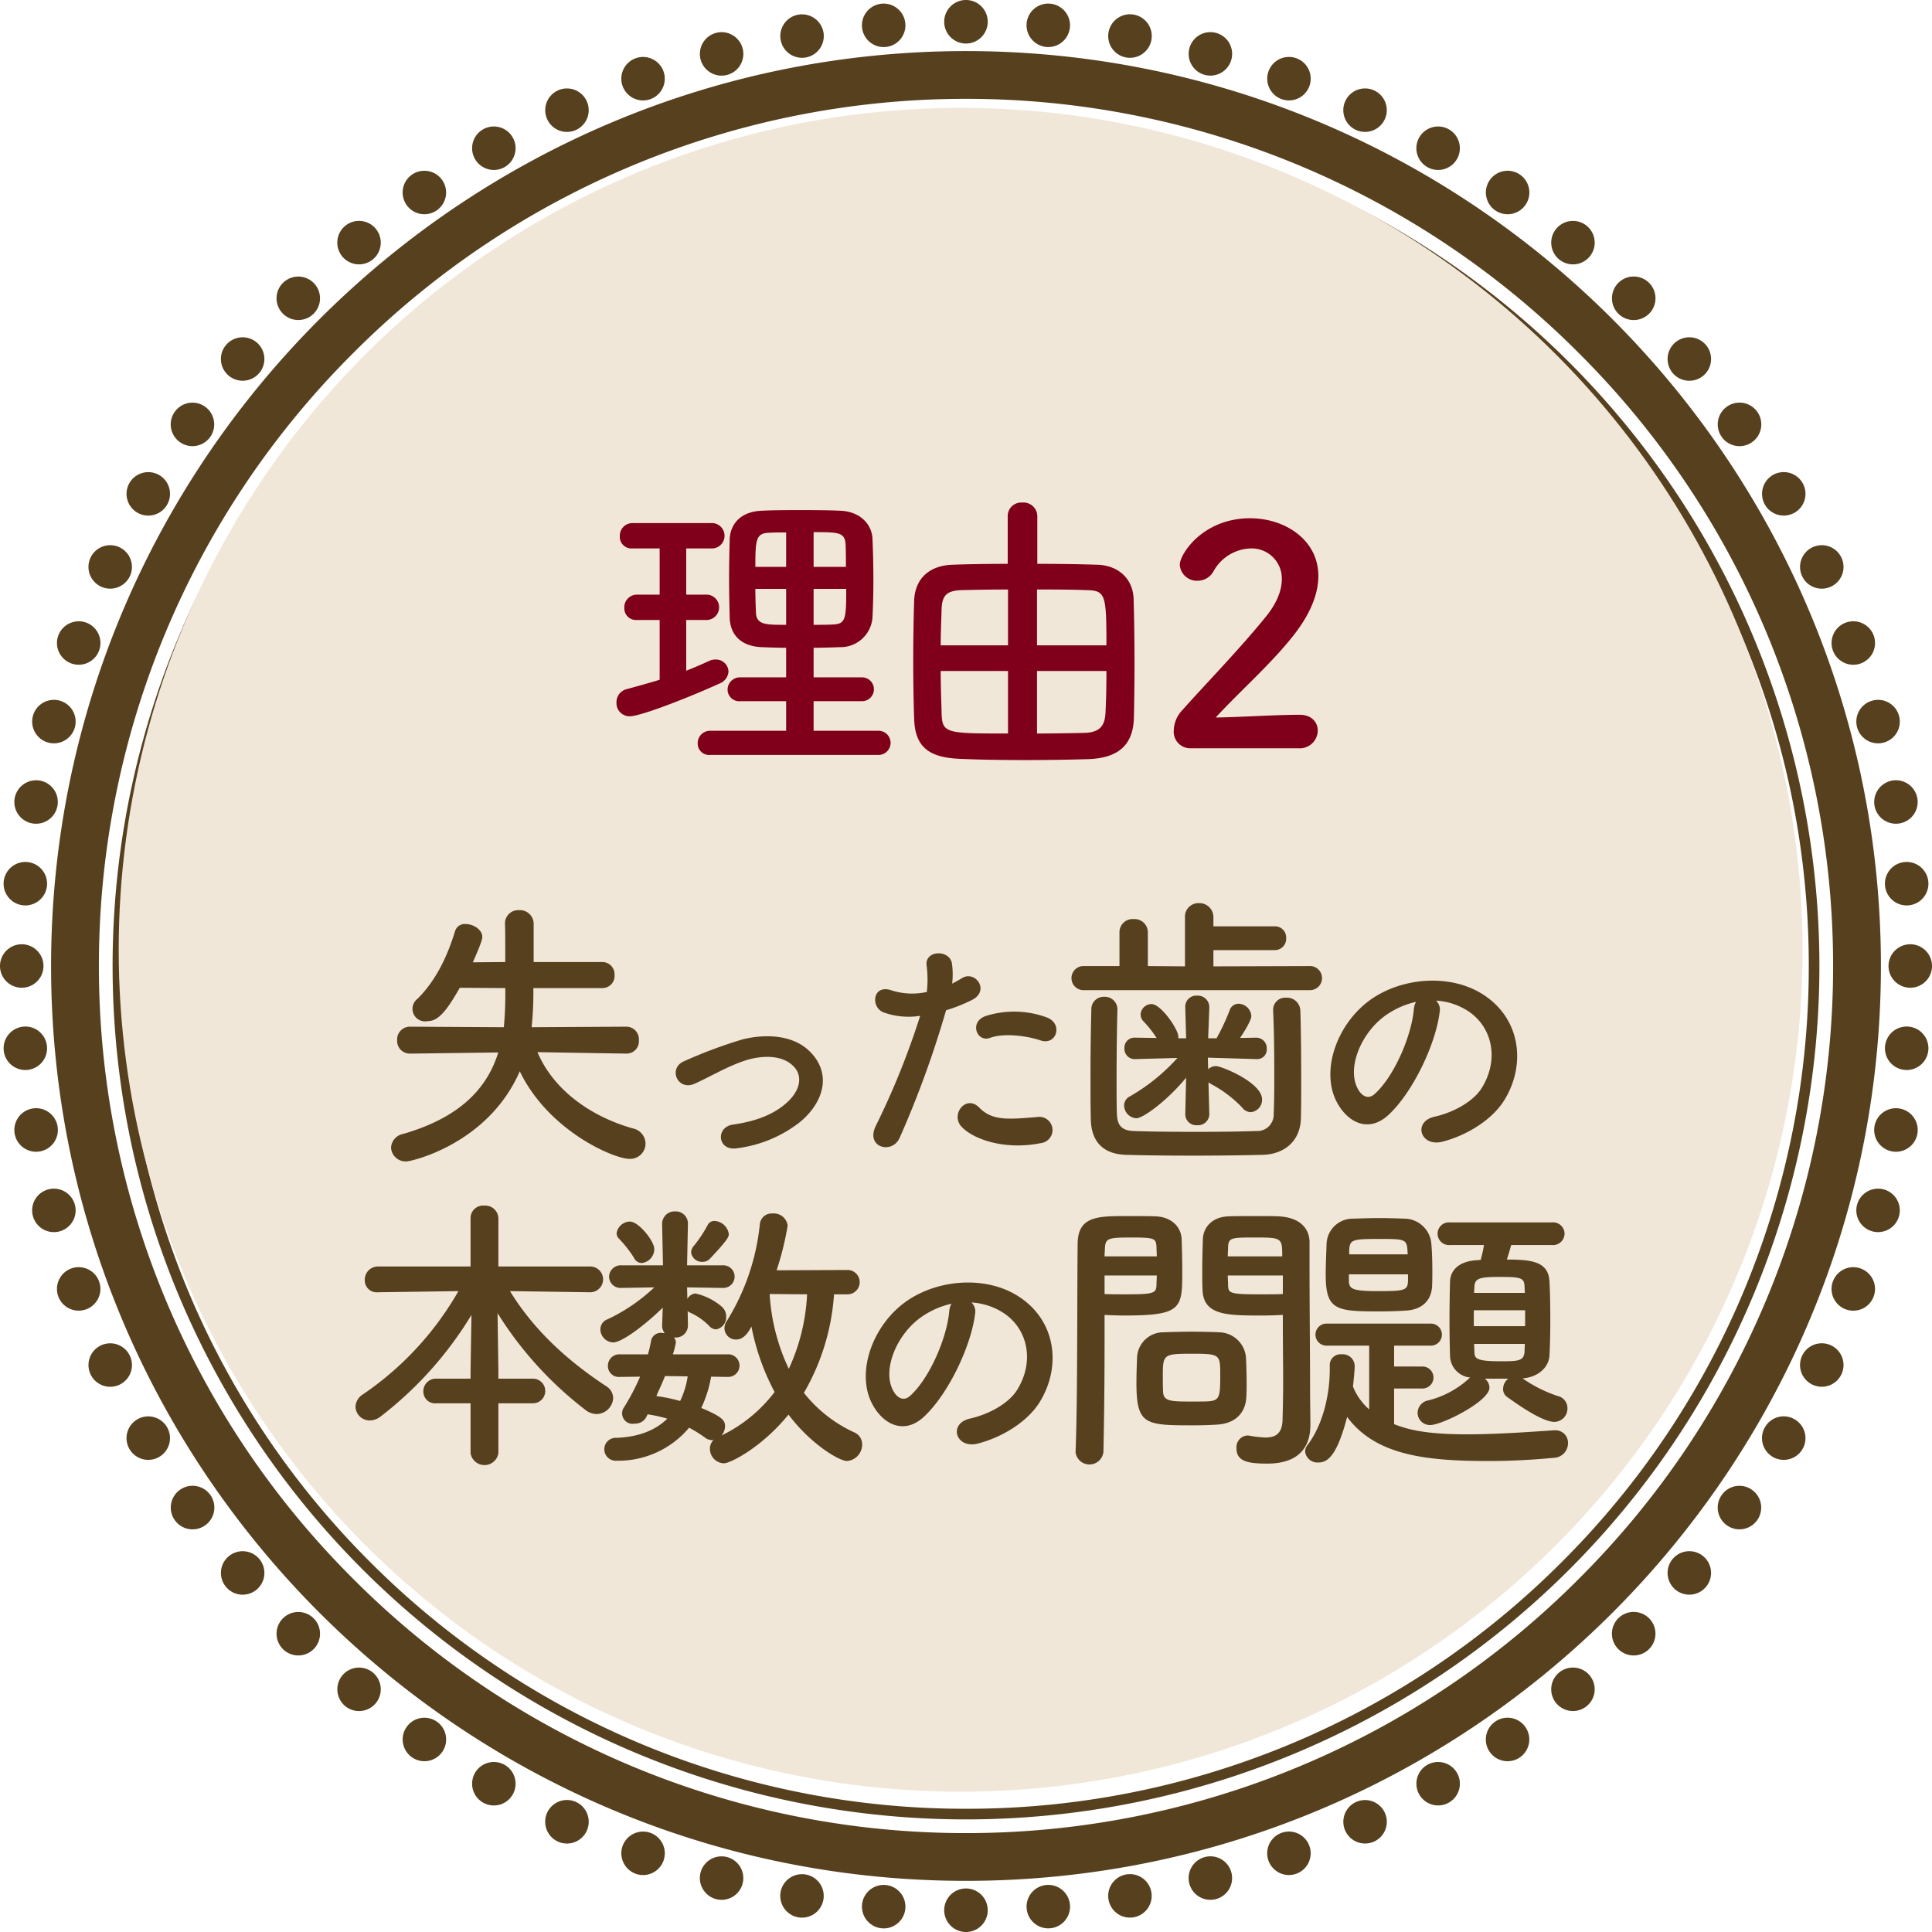
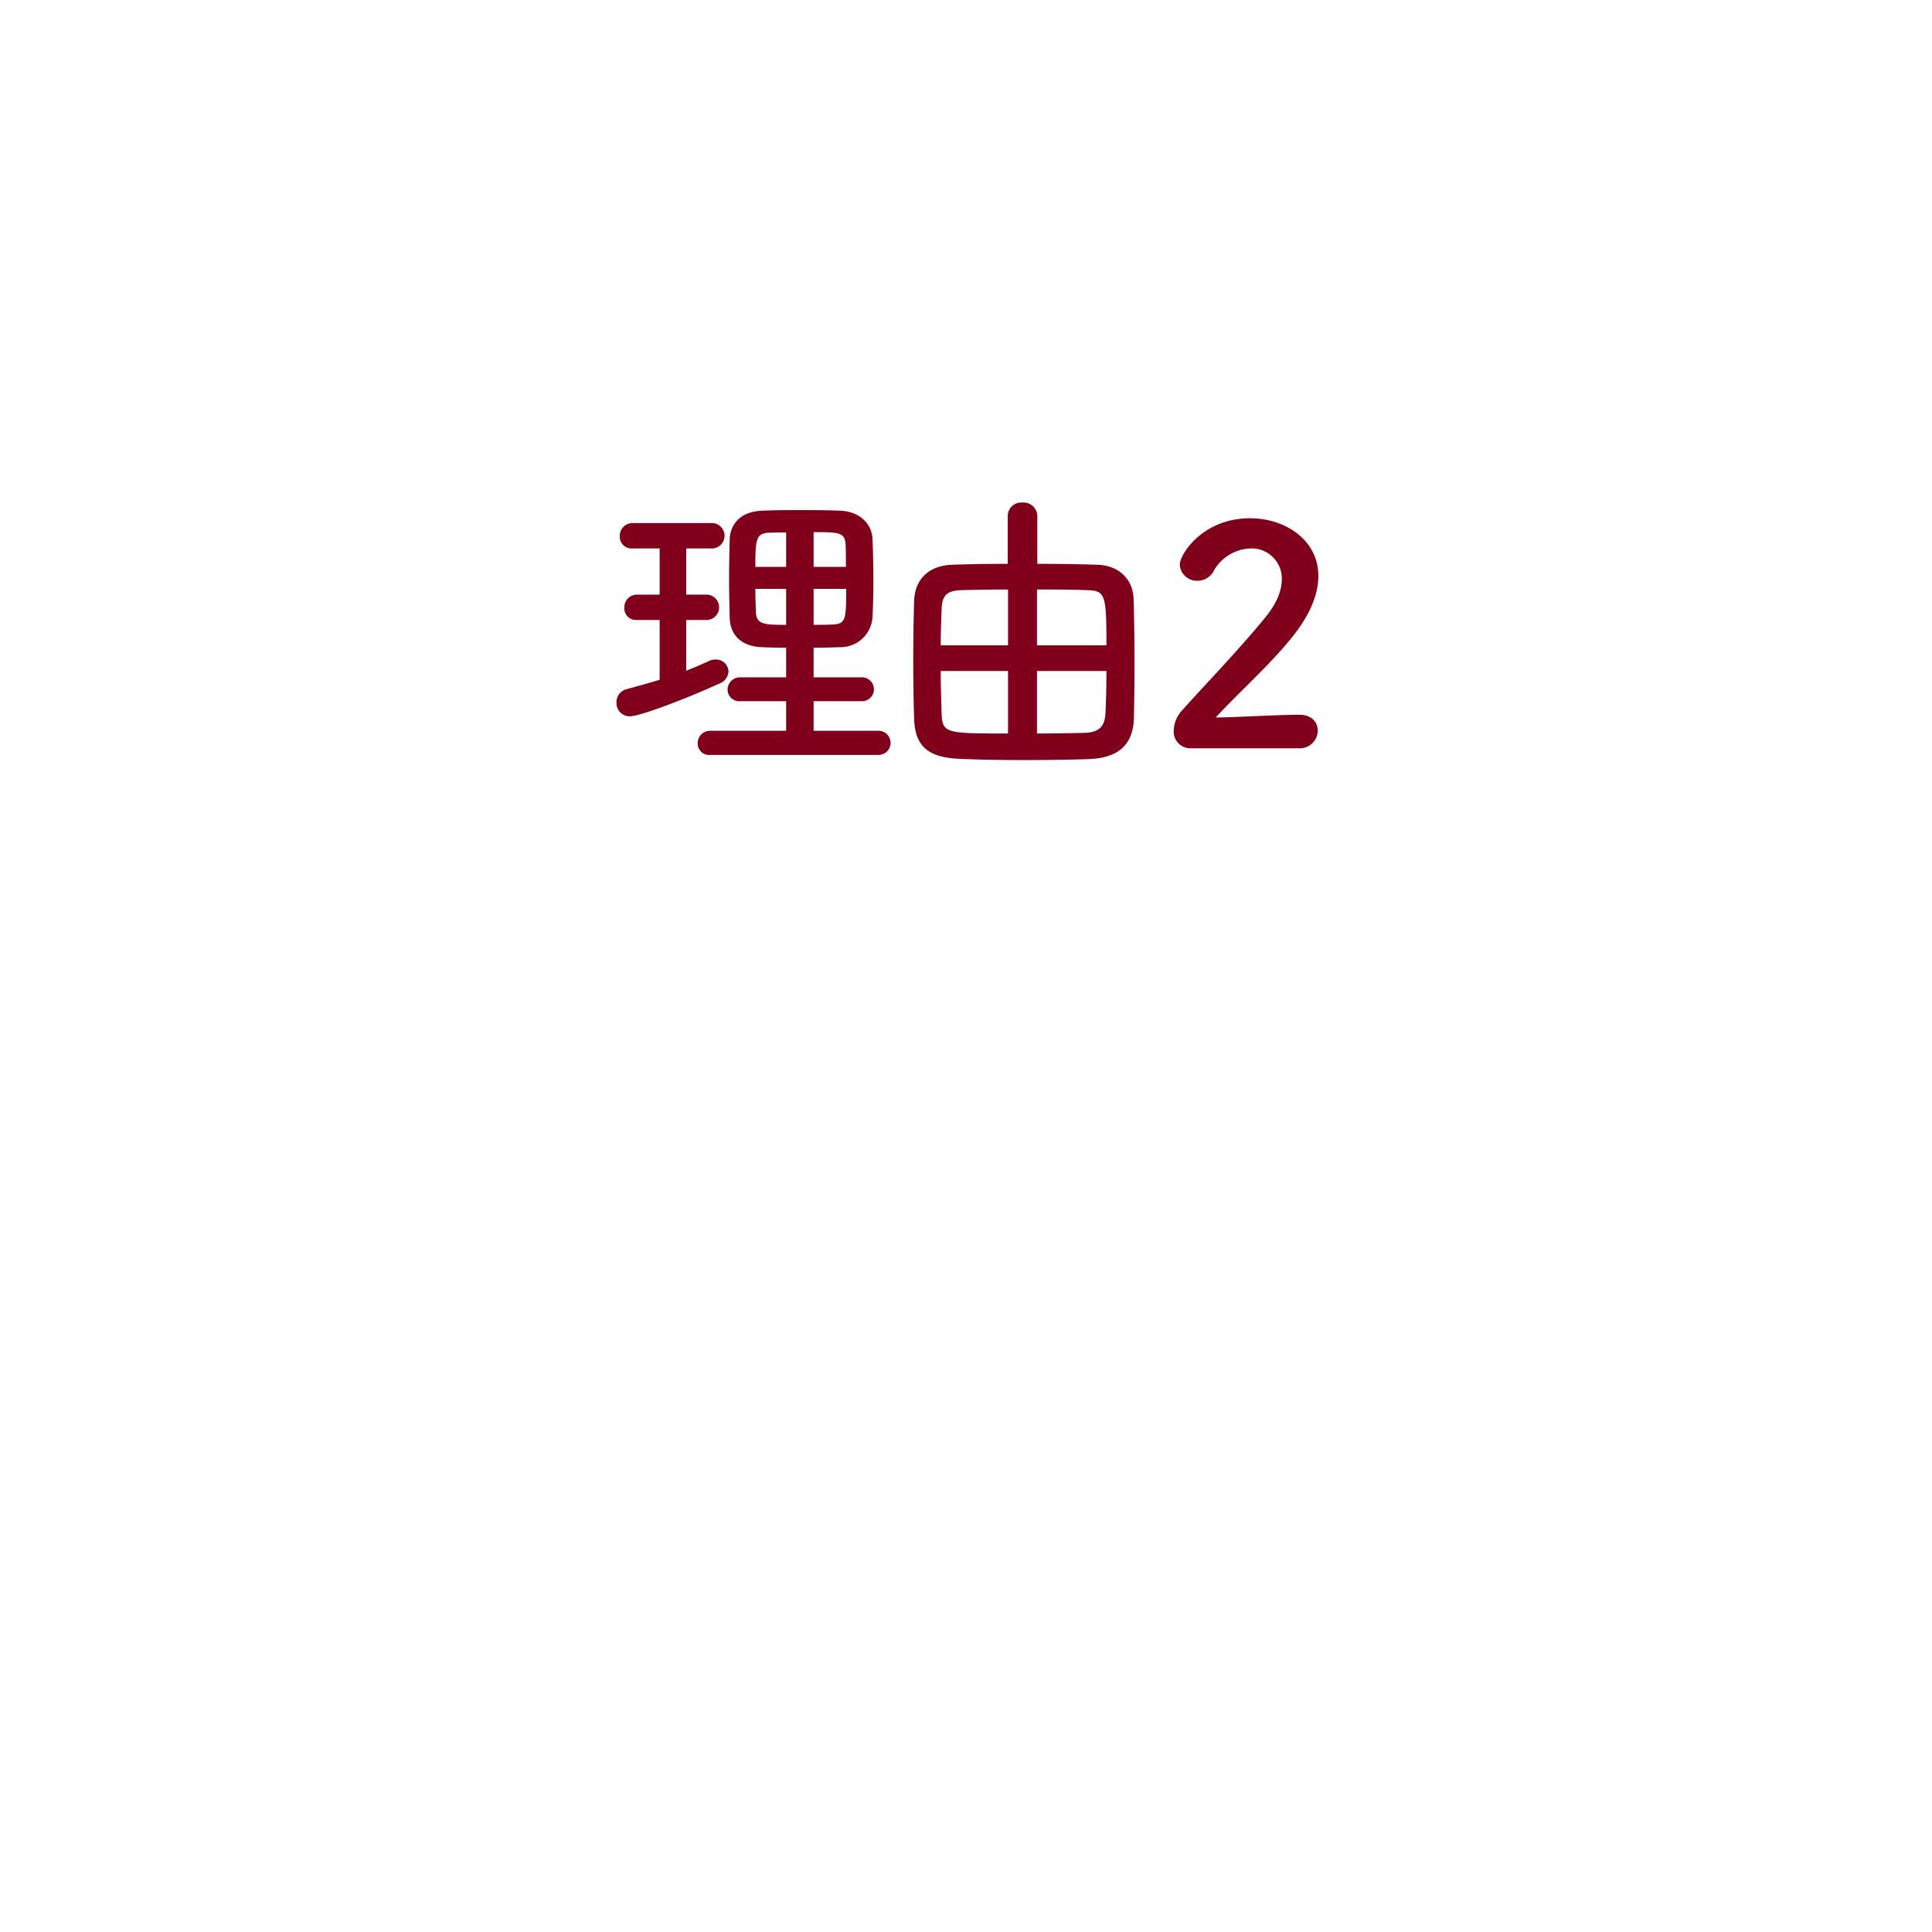
<svg xmlns="http://www.w3.org/2000/svg" id="失った歯の_本数の問題.svg" data-name="失った歯の 本数の問題.svg" width="320" height="320" viewBox="0 0 320 320">
  <defs>
    <style>
      .cls-1 {
        fill: #56401e;
      }

      .cls-1, .cls-3 {
        fill-rule: evenodd;
      }

      .cls-2 {
        fill: #f1e7d8;
      }

      .cls-3 {
        fill: #80001b;
      }
    </style>
  </defs>
-   <path id="シェイプ_531" data-name="シェイプ 531" class="cls-1" d="M1253.46,3962c0.01-83.57,67.97-151.53,151.53-151.54h0c83.58,0.01,151.53,67.97,151.55,151.54h0c-0.02,83.56-67.97,151.52-151.55,151.53h0v-7.91a143.169,143.169,0,0,0,101.52-42.12h0a143.138,143.138,0,0,0,42.11-101.5h0a143.161,143.161,0,0,0-42.11-101.51h0a143.169,143.169,0,0,0-101.52-42.12h0a143.122,143.122,0,0,0-101.5,42.12h0A143.119,143.119,0,0,0,1261.38,3962h0a143.1,143.1,0,0,0,42.11,101.5h0a143.122,143.122,0,0,0,101.5,42.12h0v7.91c-83.56-.01-151.52-67.97-151.53-151.53h0Zm10.19,0a141.357,141.357,0,0,1,141.34-141.36h0A141.368,141.368,0,0,1,1546.35,3962h0a141.366,141.366,0,0,1-141.36,141.35h0A141.355,141.355,0,0,1,1263.65,3962h0Zm42.64-98.71a139.157,139.157,0,0,0-40.88,98.71h0a139.133,139.133,0,0,0,40.88,98.7h0a139.135,139.135,0,0,0,98.7,40.89h0a139.106,139.106,0,0,0,98.71-40.89h0a139.1,139.1,0,0,0,40.89-98.7h0a139.124,139.124,0,0,0-40.89-98.71h0a139.148,139.148,0,0,0-98.71-40.89h0a139.177,139.177,0,0,0-98.7,40.89h0Zm102.31-57.69a3.605,3.605,0,1,1-3.6-3.6A3.6,3.6,0,0,1,1408.6,3805.6Zm0,312.79a3.605,3.605,0,1,1-3.6-3.6A3.6,3.6,0,0,1,1408.6,4118.39Zm-13.65-312.51a3.6,3.6,0,1,1-3.9-3.27A3.607,3.607,0,0,1,1394.95,3805.88Zm27.27,311.61a3.6,3.6,0,1,1-3.9-3.28A3.613,3.613,0,0,1,1422.22,4117.49Zm-40.83-310.14a3.6,3.6,0,1,1-4.18-2.92A3.613,3.613,0,0,1,1381.39,3807.35Zm54.31,308.05a3.6,3.6,0,1,1-4.17-2.93A3.6,3.6,0,0,1,1435.7,4115.4ZM1368,3810a3.6,3.6,0,1,1-4.41-2.55A3.606,3.606,0,0,1,1368,3810Zm80.95,302.13a3.6,3.6,0,1,1-4.4-2.54A3.587,3.587,0,0,1,1448.95,4112.13Zm-94.06-298.33a3.6,3.6,0,1,1-4.61-2.15A3.6,3.6,0,0,1,1354.89,3813.8Zm106.98,293.93a3.6,3.6,0,1,1-4.61-2.15A3.6,3.6,0,0,1,1461.87,4107.73Zm-119.7-289a3.6,3.6,0,1,1-4.79-1.74A3.6,3.6,0,0,1,1342.17,3818.73Zm132.19,283.49a3.6,3.6,0,1,1-4.78-1.74A3.609,3.609,0,0,1,1474.36,4102.22Zm-144.44-277.46a3.6,3.6,0,1,1-4.92-1.33A3.6,3.6,0,0,1,1329.92,3824.76Zm156.4,270.88a3.6,3.6,0,1,1-4.92-1.32A3.61,3.61,0,0,1,1486.32,4095.64Zm-168.08-263.82a3.6,3.6,0,1,1-5.01-.89A3.605,3.605,0,0,1,1318.24,3831.82Zm179.41,256.23a3.6,3.6,0,1,1-5.01-.89A3.585,3.585,0,0,1,1497.65,4088.05Zm-190.42-248.17a3.6,3.6,0,1,1-5.08-.45A3.6,3.6,0,0,1,1307.23,3839.88Zm201.06,239.61a3.6,3.6,0,1,1-5.07-.45A3.6,3.6,0,0,1,1508.29,4079.49Zm-211.33-230.62a3.6,3.6,0,1,1-5.1-.01A3.609,3.609,0,0,1,1296.96,3848.87Zm221.18,221.17a3.606,3.606,0,1,1-5.1,0A3.609,3.609,0,0,1,1518.14,4070.04Zm-230.63-211.33a3.6,3.6,0,1,1-5.08.44A3.61,3.61,0,0,1,1287.51,3858.71Zm239.61,201.06a3.6,3.6,0,1,1-5.07.44A3.6,3.6,0,0,1,1527.12,4059.77Zm-248.17-190.42a3.6,3.6,0,1,1-5.02.88A3.594,3.594,0,0,1,1278.95,3869.35Zm256.23,179.41a3.6,3.6,0,1,1-5.02.88A3.583,3.583,0,0,1,1535.18,4048.76Zm-263.82-168.08a3.6,3.6,0,1,1-4.92,1.32A3.61,3.61,0,0,1,1271.36,3880.68Zm270.88,156.4a3.6,3.6,0,1,1-4.91,1.31A3.579,3.579,0,0,1,1542.24,4037.08Zm-277.46-144.44a3.6,3.6,0,1,1-4.79,1.74A3.6,3.6,0,0,1,1264.78,3892.64Zm283.49,132.19a3.6,3.6,0,1,1-4.79,1.74A3.6,3.6,0,0,1,1548.27,4024.83Zm-289-119.71a3.6,3.6,0,1,1-4.62,2.16A3.612,3.612,0,0,1,1259.27,3905.12Zm293.93,106.99a3.6,3.6,0,1,1-4.62,2.15A3.593,3.593,0,0,1,1553.2,4012.11Zm-298.34-94.07a3.6,3.6,0,1,1-4.41,2.55A3.6,3.6,0,0,1,1254.86,3918.04ZM1557,3999a3.6,3.6,0,1,1-4.41,2.54A3.606,3.606,0,0,1,1557,3999Zm-305.4-67.71a3.6,3.6,0,1,1-4.17,2.92A3.616,3.616,0,0,1,1251.6,3931.29Zm308.05,54.32a3.605,3.605,0,1,1-4.17,2.92A3.6,3.6,0,0,1,1559.65,3985.61Zm-310.14-40.83a3.6,3.6,0,1,1-3.9,3.27A3.607,3.607,0,0,1,1249.51,3944.78Zm311.61,27.26a3.6,3.6,0,1,1-3.9,3.27A3.6,3.6,0,0,1,1561.12,3972.04ZM1248.6,3958.4a3.6,3.6,0,1,1-3.6,3.6A3.606,3.606,0,0,1,1248.6,3958.4Zm312.8,0a3.6,3.6,0,1,1-3.6,3.59A3.6,3.6,0,0,1,1561.4,3958.4Zm-312.52,13.64a3.6,3.6,0,1,1-3.27,3.9A3.615,3.615,0,0,1,1248.88,3972.04Zm311.61-27.26a3.6,3.6,0,1,1-3.27,3.9A3.592,3.592,0,0,1,1560.49,3944.78Zm-310.14,40.83a3.605,3.605,0,1,1-2.92,4.17A3.606,3.606,0,0,1,1250.35,3985.61Zm308.05-54.32a3.6,3.6,0,1,1-2.92,4.17A3.611,3.611,0,0,1,1558.4,3931.29ZM1253,3999a3.6,3.6,0,1,1-2.55,4.41A3.592,3.592,0,0,1,1253,3999Zm302.14-80.96a3.6,3.6,0,1,1-2.55,4.41A3.6,3.6,0,0,1,1555.14,3918.04ZM1256.8,4012.1a3.6,3.6,0,1,1-2.15,4.62A3.617,3.617,0,0,1,1256.8,4012.1Zm293.94-106.98a3.6,3.6,0,1,1-2.16,4.61A3.6,3.6,0,0,1,1550.74,3905.12Zm-289,119.71a3.6,3.6,0,1,1-1.75,4.78A3.6,3.6,0,0,1,1261.74,4024.83Zm283.48-132.19a3.6,3.6,0,1,1-1.74,4.78A3.605,3.605,0,0,1,1545.22,3892.64Zm-277.46,144.44a3.6,3.6,0,1,1-1.32,4.92A3.6,3.6,0,0,1,1267.76,4037.08Zm270.88-156.4a3.6,3.6,0,1,1-1.31,4.92A3.614,3.614,0,0,1,1538.64,3880.68Zm-263.82,168.07a3.608,3.608,0,1,1-.88,5.02A3.607,3.607,0,0,1,1274.82,4048.75Zm256.23-179.41a3.605,3.605,0,1,1-.89,5.01A3.6,3.6,0,0,1,1531.05,3869.34Zm-248.17,190.43a3.6,3.6,0,1,1-.45,5.07A3.6,3.6,0,0,1,1282.88,4059.77Zm239.61-201.06a3.6,3.6,0,1,1-.44,5.07A3.6,3.6,0,0,1,1522.49,3858.71Zm-230.62,211.33a3.6,3.6,0,1,1-.01,5.1A3.6,3.6,0,0,1,1291.87,4070.04Zm221.17-221.18a3.606,3.606,0,1,1,0,5.09A3.612,3.612,0,0,1,1513.04,3848.86Zm-211.33,230.63a3.6,3.6,0,1,1,.44,5.07A3.62,3.62,0,0,1,1301.71,4079.49Zm201.06-239.61a3.6,3.6,0,1,1,.44,5.06A3.6,3.6,0,0,1,1502.77,3839.88Zm-190.42,248.16a3.6,3.6,0,1,1,.88,5.02A3.6,3.6,0,0,1,1312.35,4088.04Zm179.41-256.22a3.6,3.6,0,1,1,.88,5.01A3.6,3.6,0,0,1,1491.76,3831.82Zm-168.08,263.82a3.6,3.6,0,1,1,1.32,4.92A3.6,3.6,0,0,1,1323.68,4095.64Zm156.4-270.89a3.6,3.6,0,1,1,1.32,4.92A3.6,3.6,0,0,1,1480.08,3824.75Zm-144.44,277.46a3.606,3.606,0,1,1,1.74,4.8A3.614,3.614,0,0,1,1335.64,4102.21Zm132.19-283.48a3.6,3.6,0,1,1,1.74,4.78A3.6,3.6,0,0,1,1467.83,3818.73Zm-119.7,289a3.6,3.6,0,1,1,2.15,4.62A3.614,3.614,0,0,1,1348.13,4107.73Zm106.98-293.93a3.6,3.6,0,1,1,2.14,4.61A3.606,3.606,0,0,1,1455.11,3813.8Zm-94.07,298.33a3.6,3.6,0,1,1,2.55,4.42A3.618,3.618,0,0,1,1361.04,4112.13ZM1442,3810a3.6,3.6,0,1,1,2.54,4.4A3.6,3.6,0,0,1,1442,3810Zm-67.71,305.39a3.6,3.6,0,1,1,2.93,4.18A3.613,3.613,0,0,1,1374.29,4115.39Zm54.32-308.04a3.605,3.605,0,1,1,2.92,4.17A3.6,3.6,0,0,1,1428.61,3807.35Zm-40.83,310.13a3.6,3.6,0,1,1,3.28,3.91A3.612,3.612,0,0,1,1387.78,4117.48Zm27.26-311.6a3.6,3.6,0,1,1,3.27,3.9A3.62,3.62,0,0,1,1415.04,3805.88Z" transform="translate(-1245 -3802)" />
-   <circle id="楕円形_532" data-name="楕円形 532" class="cls-2" cx="159.11" cy="157.315" r="139.45" />
-   <path id="失った歯の_本数の問題" data-name="失った歯の 本数の問題" class="cls-1" d="M1348.8,3976.51a2.039,2.039,0,0,0,2.02-2.21,2.087,2.087,0,0,0-2.07-2.25l-15.7.09a55.384,55.384,0,0,0,.29-6.48h11.38a2.02,2.02,0,0,0,2.07-2.16,2.04,2.04,0,0,0-2.07-2.16h-11.33v-6.19a2.283,2.283,0,0,0-2.4-2.4,2.2,2.2,0,0,0-2.35,2.2v0.15c0.05,0.77.05,3.41,0.05,6.24l-5.38.05c1.49-3.31,1.58-3.99,1.58-4.18,0-1.25-1.49-2.16-2.78-2.16a1.668,1.668,0,0,0-1.73,1.15c-1.2,3.94-3.07,8.12-6.24,11.24a2.079,2.079,0,0,0,1.68,3.69c1.68,0,3.02-1.44,5.33-5.52l7.54,0.05a59.8,59.8,0,0,1-.24,6.48l-15.46-.09a2.121,2.121,0,0,0-2.21,2.25,2.1,2.1,0,0,0,2.16,2.21h0.05l14.54-.19c-1.96,6.34-6.81,10.9-15.74,13.49a2.457,2.457,0,0,0-2.02,2.26,2.426,2.426,0,0,0,2.54,2.3c0.82,0,13.54-2.88,18.78-14.93,4.8,9.94,15.65,14.5,18.14,14.5a2.539,2.539,0,0,0,2.69-2.55,2.614,2.614,0,0,0-2.11-2.49c-6.77-1.92-13.06-6.2-15.79-12.63l14.73,0.24h0.05Zm28.75,11.3c3.82-3.19,5.25-7.85,1.72-11.51-2.94-3.07-7.77-3.02-11.3-2.14a78.547,78.547,0,0,0-9.66,3.61c-2.73,1.14-1.09,5.04,1.81,3.7,2.85-1.3,5.59-2.98,8.61-3.91,2.73-.8,6.05-0.84,7.86,1.22,1.26,1.43,1.13,3.74-1.39,5.96-2.1,1.85-5,2.99-8.82,3.53-2.9.42-2.57,4.46,0.75,3.91A21.151,21.151,0,0,0,1377.55,3987.81Zm39.82-13.48c2.65,0.88,3.78-2.82.96-3.83a15.633,15.633,0,0,0-10.08-.21c-2.77.97-1.47,4.41,0.72,3.62C1411.19,3973.07,1415.02,3973.53,1417.37,3974.33Zm0,17.01a2.183,2.183,0,1,0-.55-4.33c-4.91.42-7.48,0.63-9.62-1.55-2.18-2.23-4.79,1.09-2.98,3.11C1406.07,3990.63,1411.28,3992.56,1417.37,3991.34Zm-15.67-22.01a26.563,26.563,0,0,0,4.24-1.68c3.15-1.56.55-5.04-1.64-3.62-0.5.3-1,.59-1.59,0.89a13.411,13.411,0,0,0-.04-3.36c-0.42-2.31-4.37-2.19-4.21.21a18.185,18.185,0,0,1,.05,4.53,11.215,11.215,0,0,1-5.8-.25c-3.15-1.13-3.57,2.69-1.43,3.61a12.233,12.233,0,0,0,6.13.59,128.9,128.9,0,0,1-7.35,18.23c-1.76,3.57,2.69,4.79,3.95,1.98A165.866,165.866,0,0,0,1401.7,3969.33Zm60.41-3.33a2,2,0,0,0,0-3.99l-16.13.05v-2.69h10.13a1.878,1.878,0,0,0,1.92-1.97,1.852,1.852,0,0,0-1.92-1.97h-10.13v-1.48a2.316,2.316,0,0,0-2.41-2.36,2.227,2.227,0,0,0-2.3,2.36v8.11l-6.15-.05v-5.57a2.2,2.2,0,0,0-2.35-2.21,2.175,2.175,0,0,0-2.35,2.21v5.57h-5.81a2,2,0,1,0,0,3.99h37.5Zm-16.81,20.54-0.14-5.28a2.474,2.474,0,0,0,.43.29,20.087,20.087,0,0,1,5.19,3.94,1.8,1.8,0,0,0,1.39.72,2.06,2.06,0,0,0,1.87-2.11c0-2.79-6.72-5.52-7.63-5.52a1.891,1.891,0,0,0-1.3.52l-0.05-1.92,8.02,0.24h0.1a1.569,1.569,0,0,0,1.63-1.68,1.744,1.744,0,0,0-1.68-1.87h-0.05l-2.69.05c0.1-.15,1.87-2.74,1.87-3.65a2.185,2.185,0,0,0-2.11-2.02,1.558,1.558,0,0,0-1.49,1.11,35.358,35.358,0,0,1-2.16,4.61h-1.39l0.19-5.09v-0.1a1.9,1.9,0,0,0-2.01-1.87,1.83,1.83,0,0,0-1.97,1.97l0.14,5.09h-1.29v-0.29c0-1.15-2.84-5.38-4.47-5.38a1.837,1.837,0,0,0-1.78,1.73,1.677,1.677,0,0,0,.44,1.1,17.92,17.92,0,0,1,2.21,2.79l-3.56-.05h-0.05a1.653,1.653,0,0,0-1.72,1.73,1.7,1.7,0,0,0,1.72,1.82h0.05l7.01-.19a31.987,31.987,0,0,1-7.92,6.39,1.67,1.67,0,0,0-.91,1.48,2.149,2.149,0,0,0,2.01,2.12c1.16,0,5.19-2.98,8.26-6.72l-0.14,6.04v0.05a1.819,1.819,0,0,0,1.97,1.78,1.856,1.856,0,0,0,2.01-1.78v-0.05Zm-15.22-17.33a2.084,2.084,0,0,0-2.2-2.11,2.052,2.052,0,0,0-2.12,2.16c-0.09,3.51-.14,7.25-0.14,10.85,0,2.55,0,4.95.05,7.16,0.04,3.84,2.06,5.85,5.71,6,2.78,0.09,6.91.14,11.14,0.14,4.27,0,8.59-.05,11.71-0.14,3.32-.1,6.15-2.12,6.24-6.05,0.05-1.88.05-4.13,0.05-6.39,0-4.32-.05-8.78-0.14-11.42a2.218,2.218,0,0,0-2.35-2.16,2,2,0,0,0-2.16,2.01v0.15c0.14,2.97.19,6.67,0.19,10.17,0,2.5,0,4.95-.1,6.92a2.706,2.706,0,0,1-2.88,2.83c-2.54.1-6.29,0.14-10.08,0.14s-7.64-.04-10.28-0.14c-2.11-.1-2.68-1.1-2.73-2.93-0.05-1.54-.05-3.5-0.05-5.57,0-3.89.05-8.3,0.14-11.57v-0.05Zm52.78-1.48a10.938,10.938,0,0,1,5.21,1.68c4.16,2.65,5.29,8.15,2.31,12.86-1.38,2.18-4.62,3.99-7.81,4.7-3.61.84-2.31,5.08,1.38,4.12,4.16-1.09,8.28-3.7,10.25-6.93,3.66-6.01,2.61-13.74-3.9-17.65-5.3-3.19-12.98-2.6-18.15.97-5.63,3.91-8.44,11.72-5.8,16.93,1.85,3.61,5.38,5.25,8.61,2.27,4.04-3.74,7.82-11.68,8.49-17.02A2.092,2.092,0,0,0,1482.86,3967.73Zm-3.32.21a2.966,2.966,0,0,0-.37,1.3c-0.42,4.54-3.37,11.22-6.52,13.99-1.05.93-2.14,0.3-2.77-.92-1.76-3.24.34-8.82,4.24-11.85A13.936,13.936,0,0,1,1479.54,3967.94Zm-146.27,66.49a2.04,2.04,0,1,0,0-4.08h-5.72v-1.25l-0.14-9.6a60.617,60.617,0,0,0,14.69,16.13,3.039,3.039,0,0,0,1.68.58,2.789,2.789,0,0,0,2.78-2.64,2.355,2.355,0,0,0-1.15-1.97c-5.76-3.79-11.71-8.83-15.94-15.75l13.3,0.19h0.05a2.136,2.136,0,0,0,0-4.27h-15.27v-8.02a2.175,2.175,0,0,0-2.35-2.06,2.067,2.067,0,0,0-2.26,2.06v8.02h-15.31a2.18,2.18,0,0,0-2.21,2.26,1.971,1.971,0,0,0,2.16,2.01h0.05l13.3-.19a51.606,51.606,0,0,1-15.8,17.09,2.541,2.541,0,0,0-1.25,2.07,2.356,2.356,0,0,0,2.4,2.26,2.952,2.952,0,0,0,1.73-.63,61.2,61.2,0,0,0,15.08-16.85l-0.15,9.36v1.2h-5.66a2.082,2.082,0,0,0-2.16,2.11,1.943,1.943,0,0,0,2.16,1.97h5.66v8.26a2.333,2.333,0,0,0,4.61,0v-8.26h5.72Zm29.32-23.95c2.98-3.17,3.12-3.61,3.12-4.09a2.51,2.51,0,0,0-2.35-2.16,1.211,1.211,0,0,0-1.15.68,21.461,21.461,0,0,1-2.26,3.41,1.712,1.712,0,0,0-.48,1.1,1.8,1.8,0,0,0,1.87,1.58A1.627,1.627,0,0,0,1362.59,4010.48Zm22.85,5.9a2.016,2.016,0,0,0,0-4.03l-11.81.05a48.423,48.423,0,0,0,1.83-7.4,2.309,2.309,0,0,0-2.5-2.01,1.967,1.967,0,0,0-2.11,1.82,37.637,37.637,0,0,1-5.52,16.08,2.154,2.154,0,0,0-.34,1.16,1.908,1.908,0,0,0,1.92,1.82c0.87,0,1.73-.53,2.55-2.16a38.689,38.689,0,0,0,3.84,10.85,24.357,24.357,0,0,1-8.79,7.2,2.479,2.479,0,0,0,.58-1.49c0-.91-0.24-1.53-3.94-3.07a19.733,19.733,0,0,0,1.63-5.18l2.69,0.04h0.05a1.874,1.874,0,1,0-.05-3.74h-9.02a13.2,13.2,0,0,0,.43-1.63,0.927,0.927,0,0,0,.05-0.34,1,1,0,0,0-.34-0.82h0.19a1.986,1.986,0,0,0,2.16-1.96v-0.1l-0.04-2.35a0.732,0.732,0,0,0,.28.24,10.007,10.007,0,0,1,3.27,2.25,1.638,1.638,0,0,0,1.15.58,2.043,2.043,0,0,0,1.68-2.16,2.159,2.159,0,0,0-.82-1.68,10.184,10.184,0,0,0-4.27-2.11,1.681,1.681,0,0,0-1.34.91l-0.05-1.92,5.86,0.09h0.04a1.874,1.874,0,1,0-.04-3.74h-5.86l0.14-6.77v-0.05a2.005,2.005,0,0,0-2.11-2.11,2.052,2.052,0,0,0-2.16,2.11v0.05l0.14,6.77H1348a1.941,1.941,0,0,0-2.12,1.87,1.9,1.9,0,0,0,2.07,1.87H1348l5.37-.09a29.416,29.416,0,0,1-7.73,5.28,1.787,1.787,0,0,0-1.2,1.68,2.209,2.209,0,0,0,2.12,2.16c1.44,0,5.28-2.88,8.21-5.76l-0.1,2.88a1.928,1.928,0,0,0,.43,1.34c-0.14,0-.29-0.04-0.43-0.04a1.656,1.656,0,0,0-1.82,1.24,21.36,21.36,0,0,1-.53,2.31h-4.61a1.889,1.889,0,0,0-2.02,1.92,1.8,1.8,0,0,0,1.97,1.82h0.05l3.31-.04a36.753,36.753,0,0,1-2.64,5.04,1.739,1.739,0,0,0,1.78,2.73,2.025,2.025,0,0,0,1.92-1.15l0.19-.38a22.137,22.137,0,0,1,3.26.72c-1.87,1.82-4.56,3.02-8.4,3.17a1.9,1.9,0,1,0,0,3.79,15.3,15.3,0,0,0,12.01-5.47,21.732,21.732,0,0,1,2.68,1.68,1.911,1.911,0,0,0,1.16.38h0.19a1.922,1.922,0,0,0-.58,1.44,2.387,2.387,0,0,0,2.31,2.4c1.1,0,6.33-2.69,10.7-8.07,3.6,4.81,8.36,7.69,9.7,7.69a2.738,2.738,0,0,0,2.5-2.74,2.132,2.132,0,0,0-1.35-2.02,22.668,22.668,0,0,1-8.3-6.53,37.376,37.376,0,0,0,4.99-16.32h2.3Zm-34.13-5.18a2.343,2.343,0,0,0,2.06-2.31c0-1.34-2.59-4.56-4.03-4.56a2.271,2.271,0,0,0-2.21,1.92,1.294,1.294,0,0,0,.34.86,19.83,19.83,0,0,1,2.54,3.22A1.454,1.454,0,0,0,1351.31,4011.2Zm27.37,5.18a33.092,33.092,0,0,1-3.03,12.34,33.337,33.337,0,0,1-3.17-12.39Zm-19.78,13.59a13.8,13.8,0,0,1-1.25,4.08,27.776,27.776,0,0,0-3.94-.82c0.48-1.1,1.01-2.21,1.44-3.31h0.29Zm47.01-12.24a10.938,10.938,0,0,1,5.21,1.68c4.16,2.65,5.29,8.15,2.31,12.86-1.38,2.18-4.62,3.99-7.81,4.7-3.61.84-2.31,5.08,1.38,4.12,4.16-1.09,8.28-3.7,10.25-6.93,3.66-6.01,2.61-13.74-3.9-17.65-5.3-3.19-12.98-2.6-18.15.97-5.63,3.91-8.44,11.72-5.8,16.93,1.85,3.61,5.38,5.25,8.61,2.27,4.04-3.74,7.82-11.68,8.49-17.02A2.092,2.092,0,0,0,1405.91,4017.73Zm-3.32.21a2.966,2.966,0,0,0-.37,1.3c-0.42,4.54-3.37,11.22-6.52,13.99-1.05.93-2.14,0.3-2.77-.92-1.76-3.24.34-8.82,4.24-11.85A13.936,13.936,0,0,1,1402.59,4017.94Zm54.89,1.85v1.97c0,2.97.05,6.19,0.05,9.36,0,2.06-.05,4.13-0.1,6.05-0.05,2.35-1.25,2.93-2.83,2.93a17.955,17.955,0,0,1-2.55-.29c-0.14,0-.24-0.05-0.38-0.05a1.933,1.933,0,0,0-1.87,2.11c0,2.12,1.73,2.55,5.09,2.55,5.47,0,7.15-2.98,7.15-6.39,0-1.68-.05-3.69-0.05-5.95,0-6.1-.09-13.54-0.09-20.74v-3.6c0-2.16-1.49-4.08-5.04-4.27-0.82-.05-2.16-0.05-3.56-0.05-1.97,0-3.98,0-4.89.05-2.45.09-4.09,1.63-4.18,3.79-0.05,1.68-.1,3.5-0.1,5.28,0,1.1,0,2.16.05,3.12,0.14,4.23,4.13,4.23,9.79,4.23C1455.37,4019.89,1456.62,4019.84,1457.48,4019.79Zm-6.05,13.59c0.05-.82.05-1.68,0.05-2.5,0-1.34-.05-2.69-0.1-3.94a4.546,4.546,0,0,0-4.46-4.27c-1.01-.05-2.74-0.1-4.52-0.1-1.72,0-3.5.05-4.65,0.1a4.356,4.356,0,0,0-4.42,4.32c-0.05,1.3-.1,2.64-0.1,4.03,0,6.97,1.4,7.06,9.37,7.06,1.58,0,3.12-.05,4.22-0.14C1449.75,4037.7,1451.33,4035.87,1451.43,4033.38Zm-23.67,9.12c0.15-6.77.19-13.3,0.19-18.44v-4.27c0.87,0.05,2.07.1,3.32,0.1,9.5,0,9.55-1.2,9.55-7.35,0-1.78-.05-3.6-0.1-5.28-0.09-2.16-1.82-3.7-4.27-3.79-0.91-.05-2.88-0.05-4.7-0.05-5,0-8.26,0-8.26,4.7-0.1,10.42,0,25.59-.34,34.38v0.09A2.326,2.326,0,0,0,1427.76,4042.5Zm20.6-32.41c0-.57.05-1.1,0.05-1.58,0.09-1.54.62-1.54,4.46-1.54,4.42,0,4.51.05,4.51,3.12h-9.02Zm9.12,6.24c-0.67.05-2.21,0.05-3.79,0.05-5.09,0-5.24-.19-5.28-1.54,0-.48-0.05-1-0.05-1.58h9.12v3.07Zm-29.53-6.24c0-.43.05-0.86,0.05-1.25,0.1-1.73.43-1.87,4.37-1.87,3.84,0,4.08.14,4.18,1.49,0,0.48.05,1.06,0.05,1.63h-8.65Zm8.65,3.17c0,0.58-.05,1.1-0.05,1.58-0.05,1.35-.39,1.54-5.04,1.54-1.44,0-2.88,0-3.56-.05v-3.07h8.65Zm8.59,20.84c-0.63.04-1.73,0.04-2.83,0.04-3.41,0-4.61-.04-4.71-1.53-0.05-.77-0.05-1.78-0.05-2.74,0-3.5.1-3.65,4.71-3.65,4.51,0,4.8.05,4.8,3.08C1447.11,4033.23,1447.11,4033.95,1445.19,4034.1Zm56.83-25.88a1.918,1.918,0,0,0,2.12-1.87,1.9,1.9,0,0,0-2.12-1.88h-16.85a1.873,1.873,0,0,0-2.06,1.88,1.892,1.892,0,0,0,2.06,1.87h5.62c-0.14.96-.34,1.63-0.53,2.45l-0.48.05c-3.31.14-4.56,1.82-4.61,3.55-0.05,2.01-.09,4.18-0.09,6.29s0.04,4.17.09,6a3.693,3.693,0,0,0,3.32,3.6,15.534,15.534,0,0,1-6.92,3.79,2.134,2.134,0,0,0-1.77,2.07,2.039,2.039,0,0,0,2.11,2.01c1.92,0,9.79-3.93,9.79-6.19a1.921,1.921,0,0,0-.77-1.49h3.89a2.167,2.167,0,0,0-.86,1.68,1.568,1.568,0,0,0,.67,1.35c1.73,1.24,5.81,4.13,7.83,4.13a2.207,2.207,0,0,0,2.16-2.26,2.052,2.052,0,0,0-1.59-2.02,22.589,22.589,0,0,1-5.85-2.93c2.64-.19,4.36-1.87,4.46-3.79,0.1-1.82.14-3.94,0.14-6.1,0-2.11-.04-4.27-0.14-6.19-0.19-3.22-2.83-3.6-7.06-3.6,0.24-.72.48-1.54,0.72-2.4h6.72Zm-19.82,6.77c0.04-.77.04-1.59,0.04-2.4,0-1.63-.04-3.31-0.19-4.85a4.523,4.523,0,0,0-4.27-3.89c-1.44-.05-2.88-0.1-4.32-0.1s-2.88.05-4.37,0.1a4.33,4.33,0,0,0-4.37,4.23c-0.05,1.58-.14,3.36-0.14,5.04,0,5.85,1.68,6.09,8.78,6.09,1.54,0,3.08-.04,4.52-0.14C1480.42,4018.93,1482.1,4017.49,1482.2,4014.99Zm-1.59,16.99a1.82,1.82,0,1,0,0-3.64h-4.7v-3.46H1482a1.825,1.825,0,1,0,0-3.65h-17.23a1.826,1.826,0,1,0,0,3.65h7.01v10.56a9.954,9.954,0,0,1-2.69-3.79c0.05-.34.29-2.55,0.29-3.46a1.973,1.973,0,0,0-2.16-1.87,1.778,1.778,0,0,0-1.97,1.73v0.77c0,4.46-1.25,9.31-3.65,12.48a1.78,1.78,0,0,0-.43,1.15,2.06,2.06,0,0,0,2.25,1.78c1.59,0,3.08-1.35,4.71-7.54,4.75,6.43,13.25,7.3,23.48,7.3,3.6,0,7.34-.2,10.75-0.53a2.419,2.419,0,0,0,2.35-2.4,2.065,2.065,0,0,0-2.06-2.16h-0.19c-4.42.29-9.65,0.67-14.45,0.67-7.49,0-10.18-.96-12.1-1.68v-5.91h4.7Zm16.95-15.84h-8.4c0-.34.05-0.72,0.05-1.06,0.09-1.39.91-1.58,4.27-1.58s3.98,0.14,4.03,1.54Zm0.05,5.52h-8.5v-2.64h8.5v2.64Zm-0.05,2.93c0,0.43-.05.86-0.05,1.3-0.09,1.58-1.15,1.58-4.13,1.58-4.08,0-4.13-.58-4.17-1.54l-0.05-1.34h8.4Zm-19.4-14.83h-9.69v-0.63c0.09-1.82.48-1.92,4.94-1.92,4.18,0,4.61,0,4.71,1.92Zm0.05,4.41c-0.05,1.59-.62,1.68-4.99,1.68-4.13,0-4.75-.33-4.8-1.63v-1.15h9.79v1.1Z" transform="translate(-1245 -3802)" />
  <path id="理由2" class="cls-3" d="M1390.51,3927.04a2,2,0,1,0,0-4h-10.75v-4.9h7.95a1.976,1.976,0,1,0,0-3.95h-7.95v-4.9c1.45,0,2.9-.05,4.35-0.1a5.3,5.3,0,0,0,5.4-4.9c0.1-2,.15-4.1.15-6.1,0-2.35-.05-4.7-0.15-6.95-0.1-2.4-2.05-4.55-5.4-4.65-2.2-.1-4.45-0.1-6.6-0.1-2.2,0-4.3,0-6.3.1-3.8.15-5.25,2.45-5.35,4.7-0.05,2-.1,4.25-0.1,6.5s0.05,4.5.1,6.55c0.1,2.75,1.8,4.7,5.3,4.85,1.3,0.05,2.65.1,4.05,0.1v4.9h-7.55a2.05,2.05,0,0,0-2.15,2.05,1.939,1.939,0,0,0,2.15,1.9h7.55v4.9h-12.55a2.047,2.047,0,0,0-2.1,2.1,1.894,1.894,0,0,0,2.1,1.9h27.85Zm-36.25-12.45c-1.8.55-3.6,1.05-5.45,1.55a2.212,2.212,0,0,0-1.7,2.2,2.176,2.176,0,0,0,2.2,2.3c1.85,0,10.1-3.25,14.8-5.4a2.3,2.3,0,0,0,1.55-2,2.061,2.061,0,0,0-2.1-2,2.4,2.4,0,0,0-1.15.25c-1.2.55-2.45,1.1-3.75,1.6v-8.4h3.5a2.106,2.106,0,0,0,0-4.2h-3.5v-7.65h4.4a2.106,2.106,0,0,0,0-4.2h-13.35a2.09,2.09,0,0,0-2.05,2.2,1.925,1.925,0,0,0,2.05,2h4.55v7.65h-3.8a2.09,2.09,0,0,0-2.05,2.2,1.925,1.925,0,0,0,2.05,2h3.8v9.9Zm25.5-18.7v-5.75c4.05,0,5.2,0,5.3,2.05,0.05,1.2.05,2.45,0.05,3.7h-5.35Zm5.4,3.65c0,5.1-.1,5.8-2.25,5.9-1,.05-2.1.05-3.15,0.05v-5.95h5.4Zm-9.95-3.65h-5.1c0-4.5.1-5.6,2.3-5.65,0.85-.05,1.8-0.05,2.8-0.05v5.7Zm0,9.6c-3.4,0-4.9,0-5-2-0.05-1.3-.1-2.65-0.1-3.95h5.1v5.95Zm36.7-10.1c-3.4,0-6.6.05-9.15,0.15-3.55.1-6.2,2.05-6.35,5.95-0.1,3.3-.15,6.7-0.15,10s0.05,6.55.15,9.55c0.15,4.8,2.55,6.45,7.65,6.65,3.3,0.15,7,.2,10.85.2,3.4,0,6.9-.05,10.25-0.15,4.85-.15,7.5-2.15,7.65-6.8,0.05-2.5.1-5.65,0.1-8.9,0-3.75-.05-7.65-0.15-10.85-0.1-3.3-2.5-5.55-6-5.65-2.95-.1-6.4-0.15-9.95-0.15v-7.95a2.29,2.29,0,0,0-2.5-2.2,2.232,2.232,0,0,0-2.4,2.2v7.95Zm4.85,13.5v-9.25c2.8,0,5.6,0,8,.1,3.35,0.05,3.5.55,3.5,9.15h-11.5Zm11.5,4.25c0,2.4-.05,4.75-0.15,6.85s-0.8,3.35-3.6,3.4c-2.35.05-5.05,0.1-7.75,0.1v-10.35h11.5Zm-16.3-4.25h-11.15c0-2.1.1-4.2,0.15-6.05,0.1-2.25.85-3.05,3.5-3.1,2.05-.05,4.7-0.1,7.5-0.1v9.25Zm0,14.6c-10.25,0-10.9,0-11-3.35-0.05-2.05-.15-4.45-0.15-7h11.15v10.35Zm48.15,2.45a2.972,2.972,0,0,0,3.15-2.95c0-1.3-.95-2.6-3-2.6-4.1,0-9.75.4-13.9,0.45,4.15-4.5,9.05-8.75,12.85-13.55,2.95-3.75,4.15-7.05,4.15-9.9,0-5.95-5.5-9.55-11.3-9.55-7.85,0-11.65,5.95-11.65,7.7a2.836,2.836,0,0,0,2.95,2.65,3.023,3.023,0,0,0,2.6-1.5,7.285,7.285,0,0,1,6.15-3.85,4.989,4.989,0,0,1,5.2,5.1c0,1.8-.8,4-2.8,6.4-4.4,5.4-10.2,11.35-13.65,15.25a5.094,5.094,0,0,0-1.45,3.4,2.744,2.744,0,0,0,2.8,2.95h17.9Z" transform="translate(-1245 -3802)" />
</svg>